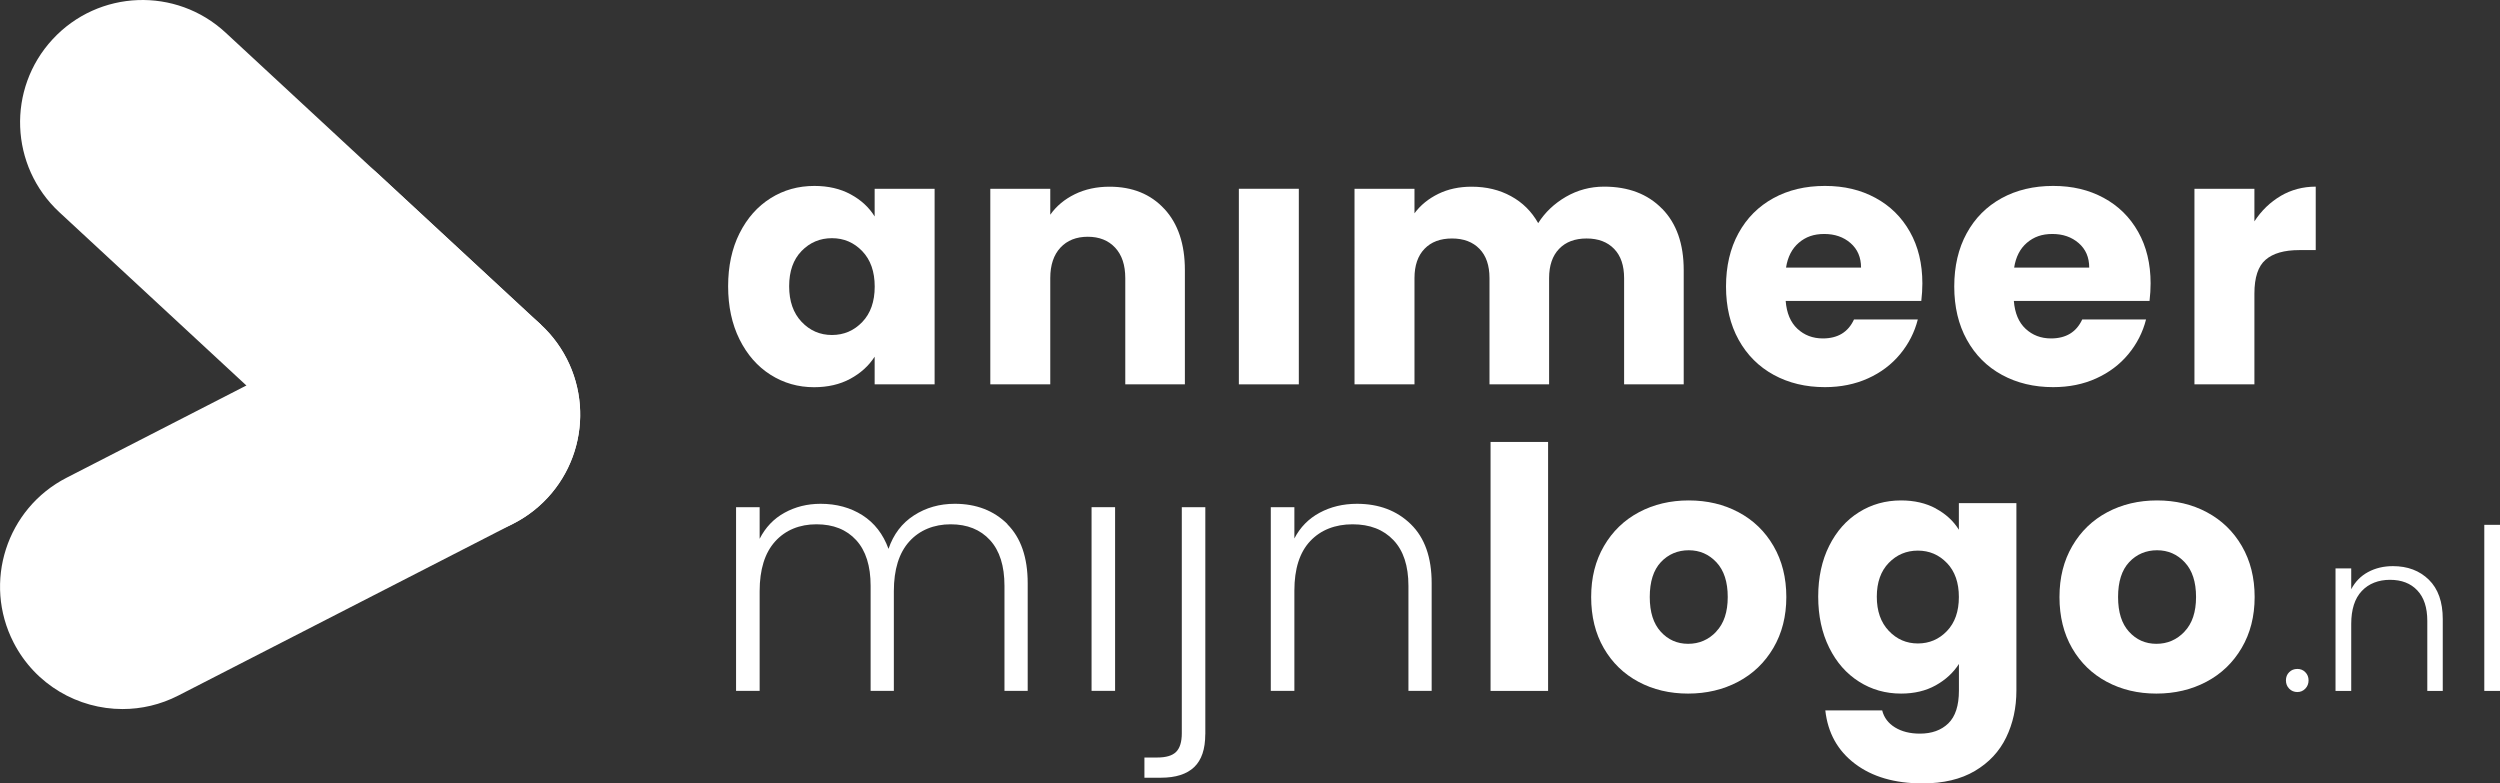
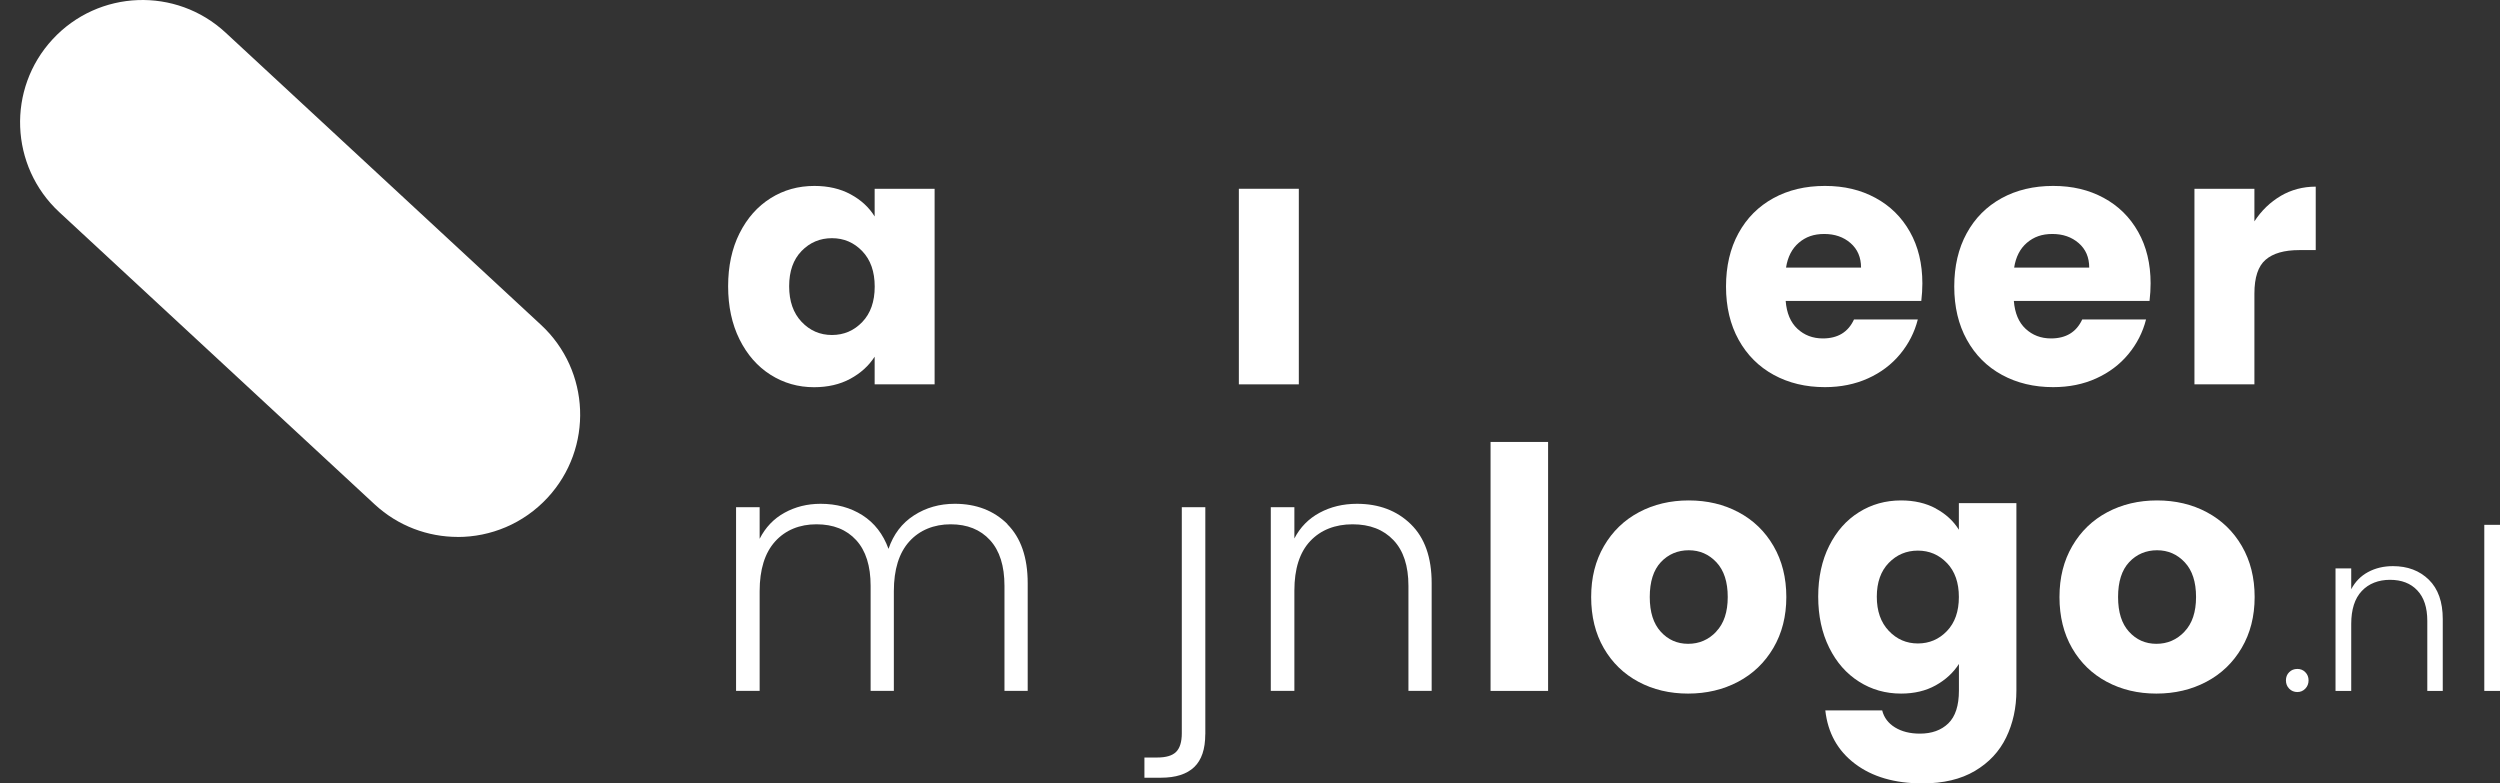
<svg xmlns="http://www.w3.org/2000/svg" id="Laag_1" data-name="Laag 1" viewBox="0 0 421.94 132.22">
  <rect x="0" y="0" width="421.94" height="132.22" fill="#333333" stroke="none" />
  <defs>
    <style>
      .cls-1 {
        fill: #fff;
      }
    </style>
  </defs>
  <g>
    <path class="cls-1" d="M77.26,90.62c-5.02,0-10.06-1.82-14.03-5.5L10.01,35.81C1.64,28.05,1.14,14.98,8.89,6.62c7.75-8.37,20.82-8.87,29.19-1.11l53.22,49.31c8.37,7.75,8.87,20.82,1.11,29.19-4.07,4.39-9.61,6.62-15.16,6.62Z" />
-     <path class="cls-1" d="M20.68,119.67c-7.5,0-14.73-4.1-18.39-11.23-5.21-10.15-1.2-22.6,8.95-27.81l56.6-29.04c10.15-5.21,22.6-1.2,27.81,8.95,5.21,10.15,1.2,22.6-8.95,27.81l-56.6,29.04c-3.02,1.55-6.24,2.28-9.41,2.28Z" />
-     <path class="cls-1" d="M48.96,70.18l-7.38-5.12s34.59-24.26,20.91-36.95l28.82,26.7-3.56,15.37h-38.78Z" />
  </g>
  <path class="cls-1" d="M124.82,39.37c1.28-2.56,3.03-4.53,5.24-5.92s4.67-2.07,7.39-2.07c2.33,0,4.37.47,6.12,1.42,1.75.95,3.1,2.19,4.05,3.73v-4.67h10.12v33.01h-10.12v-4.67c-.99,1.54-2.36,2.78-4.11,3.73-1.75.95-3.8,1.42-6.12,1.42-2.68,0-5.13-.7-7.34-2.1-2.21-1.4-3.95-3.39-5.24-5.98-1.28-2.58-1.92-5.57-1.92-8.96s.64-6.37,1.92-8.93ZM145.53,42.39c-1.4-1.46-3.11-2.19-5.12-2.19s-3.72.72-5.12,2.16c-1.4,1.44-2.1,3.42-2.1,5.95s.7,4.53,2.1,6.01c1.4,1.48,3.11,2.22,5.12,2.22s3.72-.73,5.12-2.19c1.4-1.46,2.1-3.45,2.1-5.98s-.7-4.52-2.1-5.98Z" />
-   <path class="cls-1" d="M196.52,35.26c2.31,2.5,3.46,5.95,3.46,10.32v19.29h-10.06v-17.93c0-2.21-.57-3.92-1.72-5.15-1.14-1.22-2.68-1.83-4.61-1.83s-3.47.61-4.61,1.83c-1.14,1.22-1.72,2.94-1.72,5.15v17.93h-10.12V31.86h10.12v4.38c1.03-1.46,2.41-2.61,4.14-3.46,1.74-.85,3.69-1.27,5.86-1.27,3.86,0,6.95,1.25,9.26,3.76Z" />
  <path class="cls-1" d="M219.21,31.86v33.01h-10.12V31.86h10.12Z" />
-   <path class="cls-1" d="M280.53,35.23c2.43,2.48,3.64,5.94,3.64,10.35v19.29h-10.06v-17.93c0-2.13-.56-3.78-1.69-4.94-1.12-1.16-2.67-1.75-4.64-1.75s-3.52.58-4.64,1.75c-1.12,1.16-1.69,2.81-1.69,4.94v17.93h-10.06v-17.93c0-2.13-.56-3.78-1.69-4.94-1.12-1.16-2.67-1.75-4.64-1.75s-3.52.58-4.64,1.75c-1.12,1.16-1.69,2.81-1.69,4.94v17.93h-10.12V31.86h10.12v4.14c1.02-1.38,2.37-2.47,4.02-3.28,1.66-.81,3.53-1.21,5.62-1.21,2.49,0,4.7.53,6.65,1.6,1.95,1.06,3.48,2.58,4.59,4.55,1.14-1.81,2.7-3.29,4.67-4.44,1.97-1.14,4.12-1.72,6.45-1.72,4.1,0,7.36,1.24,9.79,3.73Z" />
  <path class="cls-1" d="M324.28,50.79h-22.9c.16,2.05.82,3.62,1.98,4.7s2.59,1.63,4.29,1.63c2.52,0,4.28-1.06,5.26-3.2h10.77c-.55,2.17-1.55,4.12-2.99,5.86-1.44,1.74-3.24,3.1-5.41,4.08s-4.59,1.48-7.28,1.48c-3.24,0-6.11-.69-8.64-2.07-2.52-1.38-4.5-3.35-5.92-5.92-1.42-2.56-2.13-5.56-2.13-8.99s.7-6.43,2.1-8.99c1.4-2.56,3.36-4.53,5.89-5.92s5.42-2.07,8.7-2.07,6.03.67,8.52,2.01c2.48,1.34,4.43,3.25,5.83,5.74,1.4,2.48,2.1,5.38,2.1,8.7,0,.95-.06,1.93-.18,2.96ZM314.1,45.17c0-1.74-.59-3.11-1.77-4.14s-2.66-1.54-4.44-1.54-3.13.49-4.29,1.48c-1.16.99-1.88,2.39-2.16,4.2h12.66Z" />
  <path class="cls-1" d="M362.79,50.79h-22.9c.16,2.05.82,3.62,1.98,4.7s2.59,1.63,4.29,1.63c2.52,0,4.28-1.06,5.27-3.2h10.77c-.55,2.17-1.55,4.12-2.99,5.86-1.44,1.74-3.25,3.1-5.41,4.08-2.17.99-4.6,1.48-7.28,1.48-3.23,0-6.11-.69-8.64-2.07s-4.5-3.35-5.92-5.92c-1.42-2.56-2.13-5.56-2.13-8.99s.7-6.43,2.1-8.99c1.4-2.56,3.36-4.53,5.89-5.92,2.52-1.38,5.42-2.07,8.7-2.07s6.03.67,8.52,2.01c2.48,1.34,4.43,3.25,5.83,5.74,1.4,2.48,2.1,5.38,2.1,8.7,0,.95-.06,1.93-.18,2.96ZM352.61,45.17c0-1.74-.59-3.11-1.78-4.14s-2.66-1.54-4.44-1.54-3.12.49-4.29,1.48c-1.16.99-1.88,2.39-2.16,4.2h12.66Z" />
  <path class="cls-1" d="M384.92,33.07c1.78-1.04,3.75-1.57,5.92-1.57v10.71h-2.78c-2.53,0-4.42.54-5.68,1.63-1.26,1.08-1.89,2.99-1.89,5.71v15.32h-10.12V31.86h10.12v5.5c1.18-1.81,2.66-3.24,4.44-4.29Z" />
  <g>
    <path class="cls-1" d="M170.01,88.47c2.29,2.29,3.44,5.61,3.44,9.96v18.17h-3.92v-17.72c0-3.37-.81-5.94-2.44-7.72-1.63-1.78-3.84-2.67-6.64-2.67s-5.24.97-6.98,2.9c-1.74,1.93-2.61,4.73-2.61,8.4v16.81h-3.92v-17.72c0-3.37-.81-5.94-2.44-7.72-1.63-1.78-3.86-2.67-6.7-2.67s-5.24.97-6.98,2.9c-1.74,1.93-2.61,4.73-2.61,8.4v16.81h-3.98v-31h3.98v5.34c.98-1.93,2.38-3.4,4.2-4.4s3.84-1.51,6.08-1.51c2.69,0,5.04.64,7.07,1.93,2.02,1.29,3.49,3.18,4.4,5.68.83-2.46,2.26-4.34,4.29-5.65,2.03-1.31,4.32-1.96,6.9-1.96,3.63,0,6.59,1.15,8.89,3.43Z" />
-     <path class="cls-1" d="M188.2,85.6v31h-3.97v-31h3.97Z" />
    <path class="cls-1" d="M203.42,123.93c0,2.5-.62,4.34-1.87,5.54-1.25,1.19-3.12,1.79-5.62,1.79h-2.78v-3.41h2.16c1.48,0,2.54-.31,3.18-.94s.97-1.68.97-3.15v-38.16h3.97v38.33Z" />
    <path class="cls-1" d="M238.11,88.47c2.35,2.29,3.52,5.61,3.52,9.96v18.17h-3.92v-17.72c0-3.37-.84-5.94-2.53-7.72-1.69-1.78-3.98-2.67-6.9-2.67s-5.38.95-7.15,2.84c-1.78,1.89-2.67,4.68-2.67,8.35v16.92h-3.98v-31h3.98v5.28c.98-1.89,2.4-3.34,4.26-4.34,1.86-1,3.96-1.51,6.3-1.51,3.71,0,6.74,1.15,9.08,3.43Z" />
    <path class="cls-1" d="M261.28,74.59v42.02h-9.71v-42.02h9.71Z" />
    <path class="cls-1" d="M276.53,115.07c-2.48-1.33-4.43-3.22-5.85-5.68-1.42-2.46-2.13-5.34-2.13-8.63s.72-6.12,2.16-8.6c1.44-2.48,3.41-4.38,5.91-5.71s5.3-1.99,8.4-1.99,5.91.66,8.4,1.99c2.5,1.33,4.47,3.23,5.91,5.71,1.44,2.48,2.16,5.35,2.16,8.6s-.73,6.12-2.19,8.6c-1.46,2.48-3.44,4.38-5.96,5.71s-5.33,1.99-8.43,1.99-5.9-.66-8.37-1.99ZM289.64,106.61c1.31-1.36,1.96-3.31,1.96-5.85s-.63-4.49-1.9-5.85c-1.27-1.36-2.83-2.04-4.68-2.04s-3.46.67-4.71,2.01c-1.25,1.34-1.87,3.3-1.87,5.88s.62,4.49,1.85,5.85c1.23,1.36,2.77,2.05,4.63,2.05s3.44-.68,4.74-2.05Z" />
    <path class="cls-1" d="M326.72,85.83c1.68.91,2.98,2.1,3.89,3.58v-4.49h9.71v31.63c0,2.91-.58,5.55-1.73,7.92-1.15,2.37-2.91,4.25-5.28,5.65-2.37,1.4-5.31,2.1-8.83,2.1-4.69,0-8.5-1.11-11.41-3.32-2.92-2.21-4.58-5.21-5-9h9.6c.3,1.21,1.02,2.17,2.16,2.87s2.54,1.05,4.2,1.05c2.01,0,3.61-.58,4.8-1.73,1.19-1.16,1.79-3,1.79-5.54v-4.49c-.95,1.48-2.25,2.68-3.92,3.61s-3.61,1.39-5.85,1.39c-2.61,0-4.98-.67-7.1-2.02-2.12-1.34-3.8-3.25-5.03-5.74-1.23-2.48-1.85-5.35-1.85-8.6s.62-6.11,1.85-8.57c1.23-2.46,2.9-4.35,5.03-5.68,2.12-1.33,4.49-1.99,7.1-1.99,2.23,0,4.19.45,5.88,1.36ZM328.6,95.03c-1.34-1.4-2.98-2.1-4.91-2.1s-3.57.69-4.91,2.07c-1.34,1.38-2.02,3.29-2.02,5.71s.67,4.34,2.02,5.76c1.34,1.42,2.98,2.13,4.91,2.13s3.57-.7,4.91-2.1c1.34-1.4,2.01-3.31,2.01-5.74s-.67-4.33-2.01-5.74Z" />
    <path class="cls-1" d="M355.57,115.07c-2.48-1.33-4.43-3.22-5.85-5.68-1.42-2.46-2.13-5.34-2.13-8.63s.72-6.12,2.16-8.6c1.44-2.48,3.41-4.38,5.91-5.71,2.5-1.33,5.3-1.99,8.4-1.99s5.91.66,8.4,1.99,4.47,3.23,5.91,5.71c1.44,2.48,2.16,5.35,2.16,8.6s-.73,6.12-2.19,8.6c-1.46,2.48-3.44,4.38-5.96,5.71s-5.33,1.99-8.43,1.99-5.9-.66-8.37-1.99ZM368.68,106.61c1.31-1.36,1.96-3.31,1.96-5.85s-.63-4.49-1.9-5.85c-1.27-1.36-2.83-2.04-4.68-2.04s-3.46.67-4.71,2.01c-1.25,1.34-1.87,3.3-1.87,5.88s.61,4.49,1.84,5.85c1.23,1.36,2.77,2.05,4.63,2.05s3.44-.68,4.74-2.05Z" />
    <g>
      <path class="cls-1" d="M386.36,116.23c-.37-.38-.55-.85-.55-1.4s.18-1.02.55-1.38c.36-.37.83-.55,1.38-.55s.98.18,1.34.55c.37.37.55.83.55,1.38s-.18,1.02-.55,1.4c-.37.38-.81.57-1.34.57s-1.02-.19-1.38-.57Z" />
      <path class="cls-1" d="M409.93,97.84c1.56,1.53,2.35,3.74,2.35,6.65v12.12h-2.61v-11.82c0-2.25-.56-3.96-1.69-5.15-1.12-1.19-2.66-1.78-4.6-1.78s-3.59.63-4.77,1.89c-1.19,1.26-1.78,3.12-1.78,5.57v11.29h-2.65v-20.68h2.65v3.52c.66-1.26,1.6-2.23,2.84-2.9s2.64-1,4.2-1c2.48,0,4.49.76,6.06,2.29Z" />
      <path class="cls-1" d="M421.94,88.58v28.03h-2.65v-28.03h2.65Z" />
    </g>
  </g>
</svg>